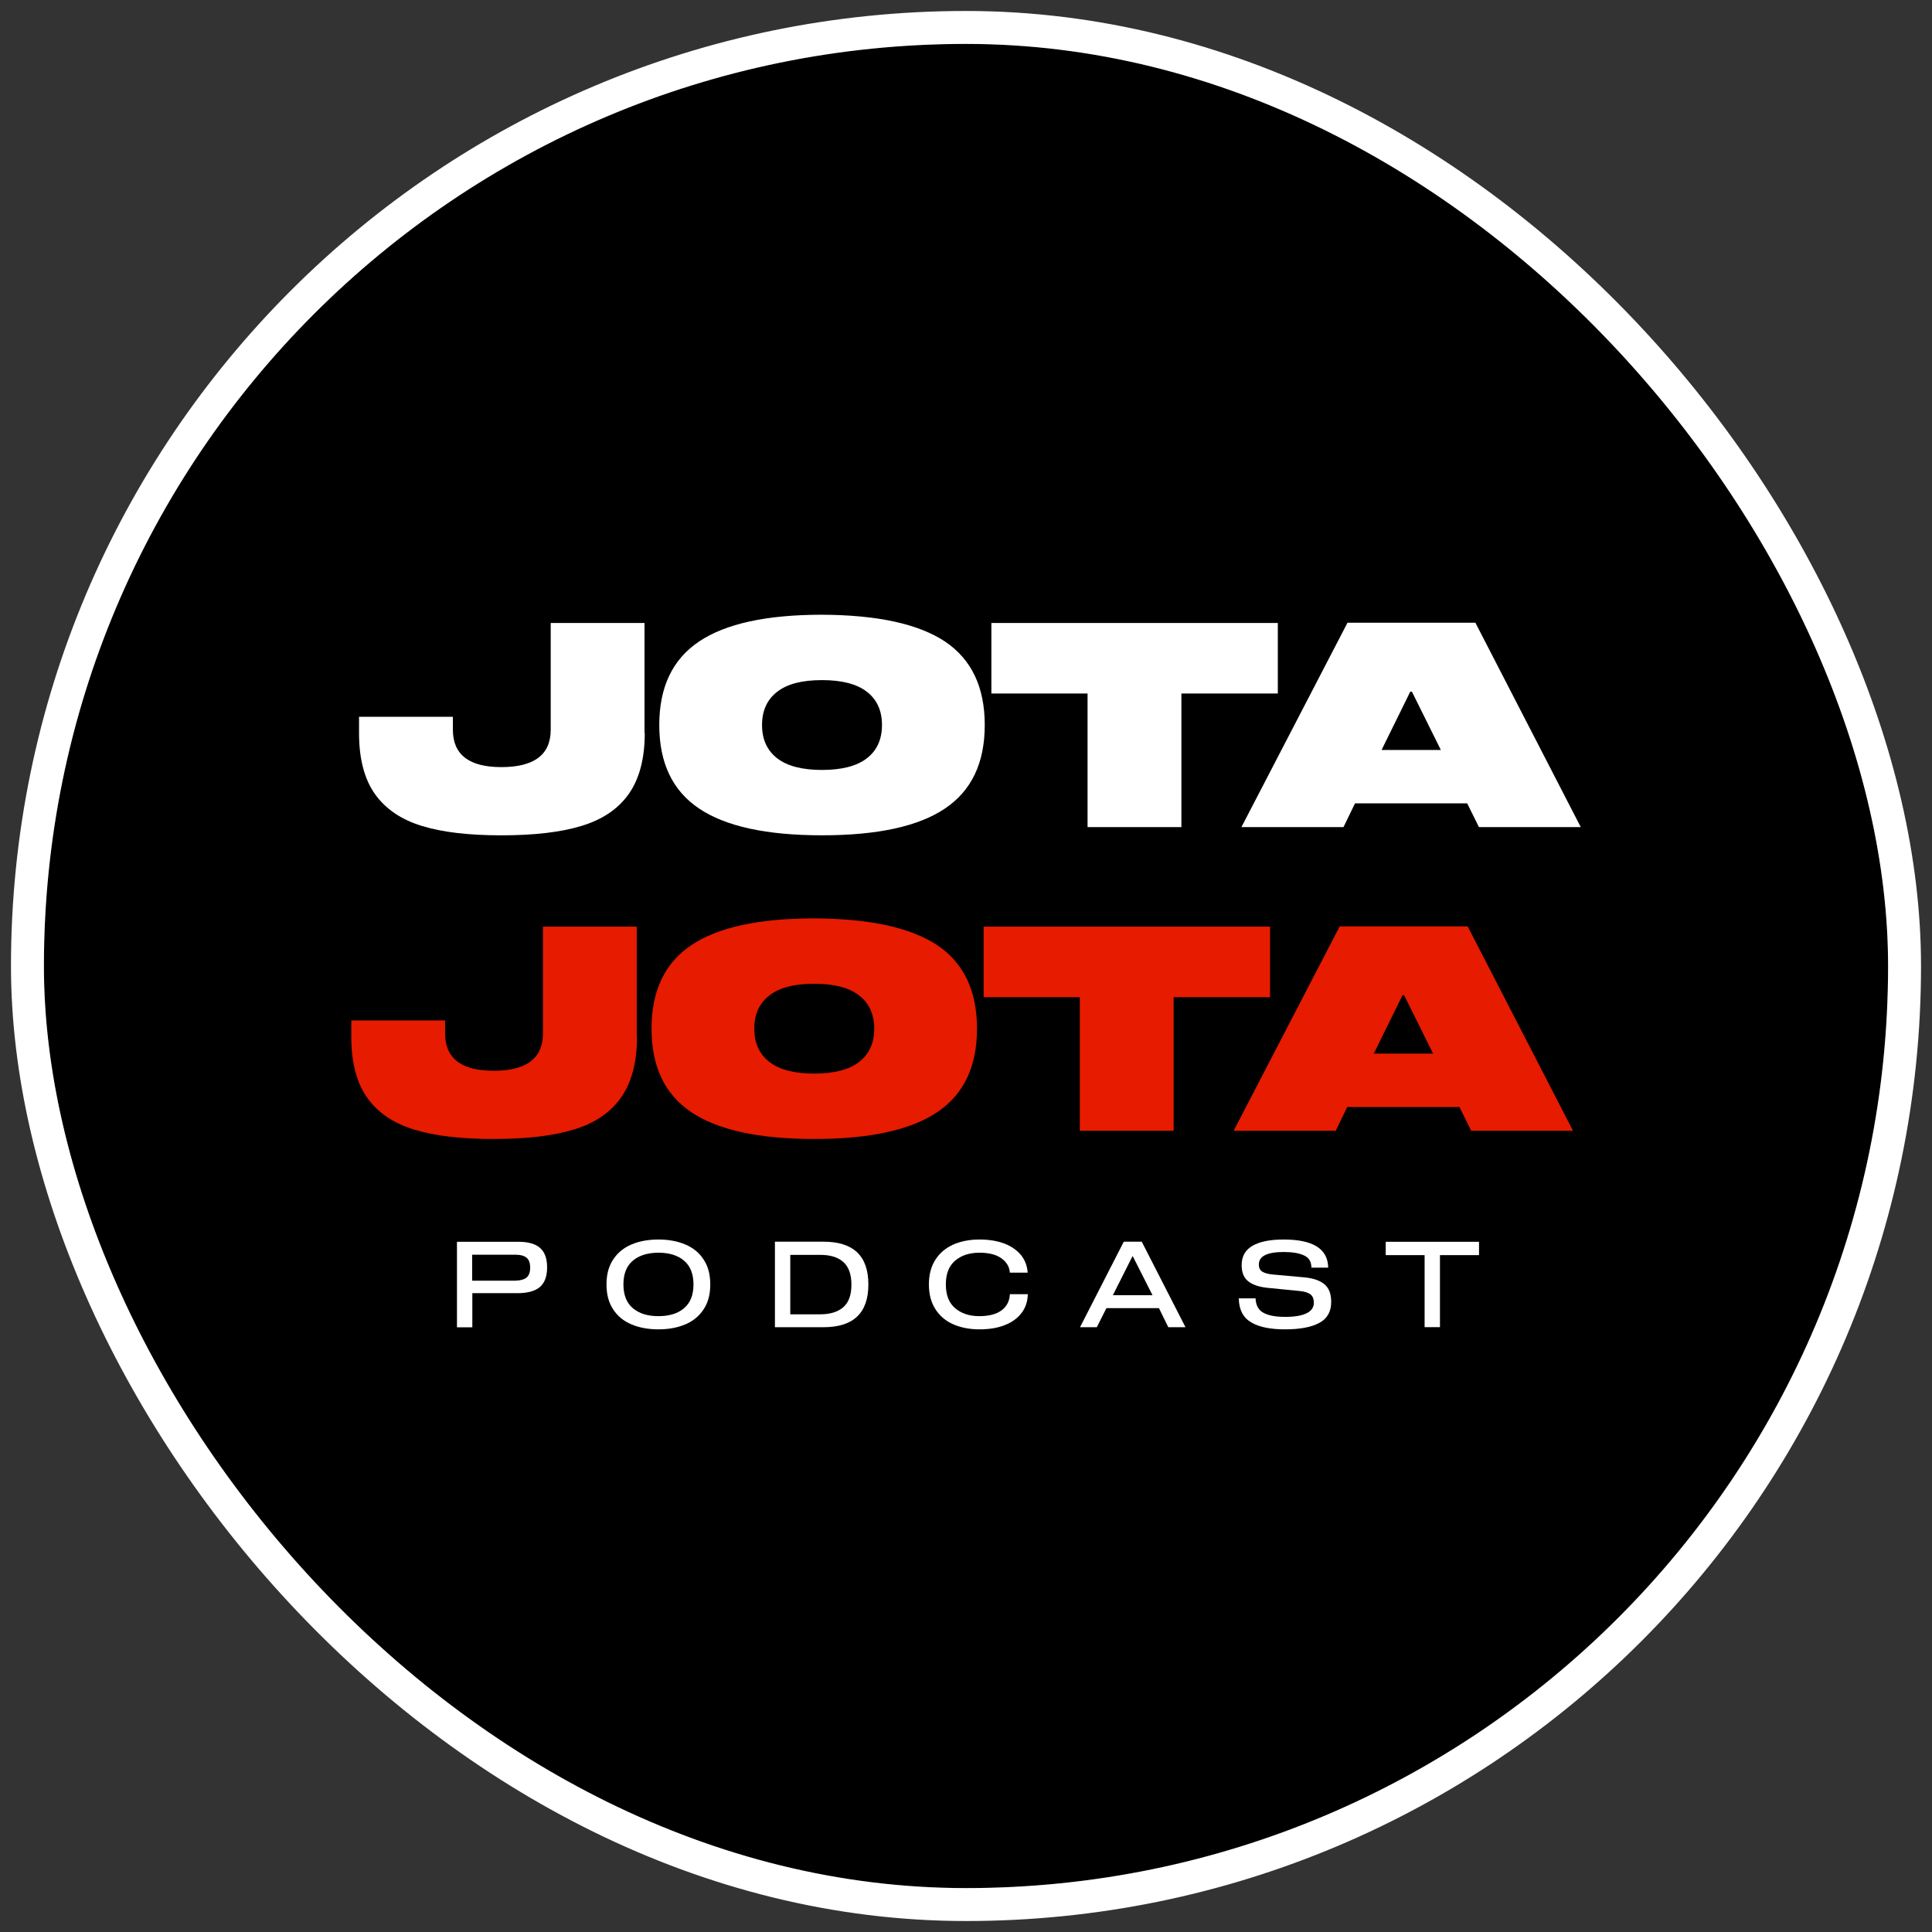
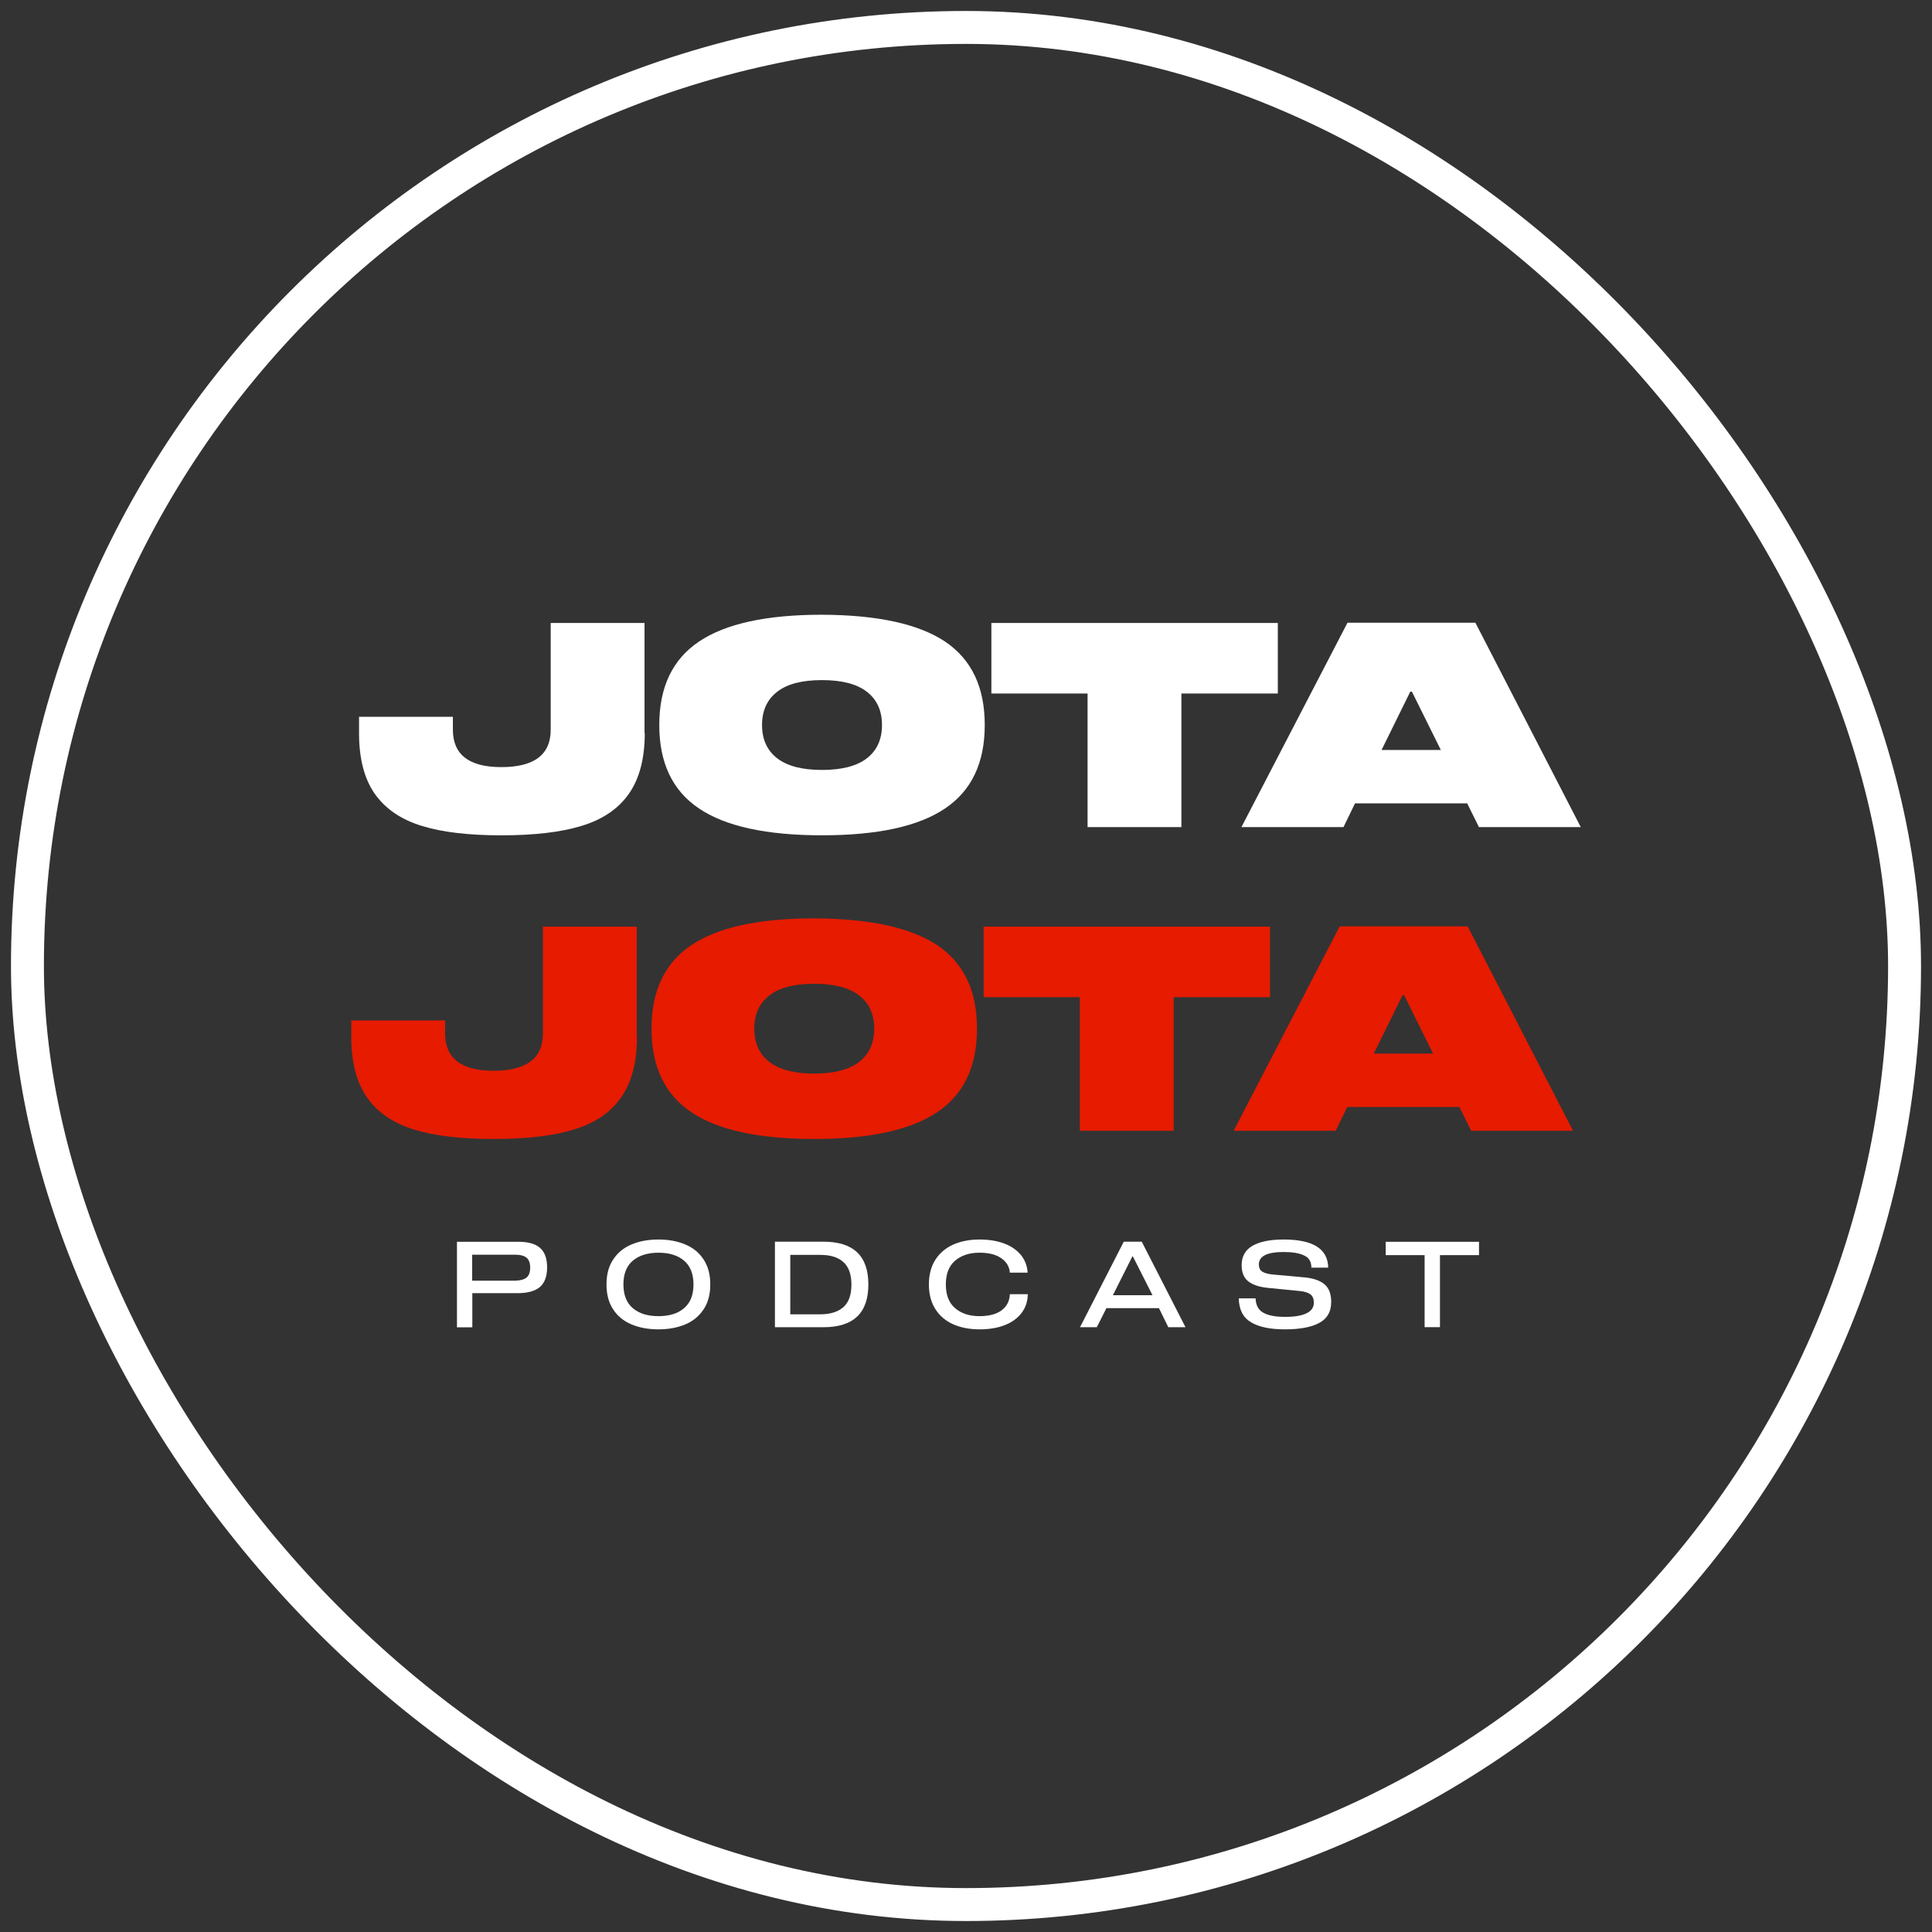
<svg xmlns="http://www.w3.org/2000/svg" width="88" height="88" viewBox="0 0 88 88" fill="none">
  <rect x="0" y="0" width="88" height="88" fill="#333333" stroke="none" />
  <g clip-path="url(#clip0_452_11686)">
-     <path d="M44.082 86.076C67.324 86.076 86.165 67.235 86.165 43.993C86.165 20.752 67.324 1.911 44.082 1.911C20.841 1.911 2 20.752 2 43.993C2 67.235 20.841 86.076 44.082 86.076Z" fill="black" />
    <path d="M24.593 56.836C24.809 57.02 24.92 57.32 24.92 57.725C24.92 58.137 24.809 58.432 24.593 58.621C24.377 58.804 24.037 58.902 23.573 58.902H21.514V60.458H20.814V56.562H23.567C24.031 56.555 24.377 56.647 24.593 56.836ZM23.985 58.19C24.096 58.098 24.149 57.941 24.149 57.739C24.149 57.536 24.096 57.379 23.985 57.288C23.874 57.196 23.704 57.15 23.462 57.15H21.507V58.334H23.462C23.698 58.327 23.874 58.281 23.985 58.19Z" fill="white" />
    <path d="M31.221 56.687C31.574 56.837 31.855 57.066 32.051 57.373C32.254 57.681 32.352 58.053 32.352 58.504C32.352 58.955 32.254 59.328 32.051 59.635C31.848 59.943 31.574 60.171 31.221 60.322C30.868 60.472 30.456 60.55 29.992 60.55C29.521 60.55 29.109 60.472 28.756 60.322C28.403 60.171 28.122 59.943 27.926 59.635C27.723 59.328 27.625 58.955 27.625 58.504C27.625 58.053 27.723 57.681 27.926 57.373C28.128 57.066 28.403 56.837 28.756 56.687C29.109 56.536 29.521 56.458 29.992 56.458C30.456 56.458 30.868 56.536 31.221 56.687ZM31.155 59.589C31.443 59.348 31.587 58.988 31.587 58.504C31.587 58.027 31.443 57.661 31.155 57.419C30.868 57.177 30.482 57.059 29.992 57.059C29.501 57.059 29.109 57.184 28.828 57.419C28.54 57.661 28.396 58.02 28.396 58.504C28.396 58.981 28.54 59.348 28.828 59.589C29.116 59.831 29.501 59.949 29.992 59.949C30.482 59.949 30.874 59.831 31.155 59.589Z" fill="white" />
    <path d="M39.553 58.505C39.553 59.806 38.873 60.453 37.507 60.453H35.297V56.557H37.507C38.873 56.557 39.553 57.204 39.553 58.505ZM35.996 57.145V59.865H37.363C37.82 59.865 38.167 59.754 38.415 59.538C38.664 59.315 38.781 58.975 38.781 58.511C38.781 58.047 38.657 57.701 38.415 57.485C38.167 57.263 37.82 57.158 37.363 57.158H35.996V57.145Z" fill="white" />
    <path d="M45.612 57.314C45.377 57.144 45.043 57.059 44.612 57.059C44.148 57.059 43.782 57.184 43.5 57.425C43.219 57.667 43.082 58.027 43.082 58.504C43.082 58.981 43.219 59.341 43.5 59.583C43.782 59.825 44.148 59.949 44.612 59.949C45.05 59.949 45.39 59.858 45.625 59.681C45.86 59.505 45.985 59.256 45.998 58.949H46.815C46.808 59.276 46.717 59.557 46.534 59.799C46.351 60.041 46.102 60.224 45.775 60.354C45.449 60.485 45.063 60.55 44.612 60.55C44.167 60.55 43.768 60.472 43.422 60.322C43.075 60.171 42.801 59.936 42.605 59.629C42.409 59.321 42.31 58.949 42.31 58.504C42.31 58.06 42.409 57.687 42.605 57.38C42.801 57.072 43.075 56.844 43.422 56.687C43.768 56.536 44.167 56.458 44.612 56.458C45.056 56.458 45.435 56.523 45.762 56.648C46.083 56.772 46.331 56.955 46.514 57.177C46.691 57.406 46.789 57.667 46.808 57.968H45.998C45.978 57.7 45.847 57.478 45.612 57.314Z" fill="white" />
    <path d="M52.789 59.584H50.396L49.958 60.453H49.193L51.187 56.557H52.005L53.998 60.453H53.214L52.789 59.584ZM52.495 58.995L51.599 57.224H51.58L50.69 58.995H52.495Z" fill="white" />
    <path d="M59.398 57.184C59.183 57.079 58.869 57.027 58.47 57.027C57.718 57.027 57.339 57.216 57.339 57.596C57.339 57.746 57.391 57.857 57.496 57.922C57.601 57.988 57.764 58.033 57.986 58.053L59.431 58.184C59.817 58.223 60.111 58.321 60.32 58.491C60.529 58.661 60.634 58.929 60.634 59.302C60.634 59.746 60.451 60.067 60.091 60.256C59.732 60.452 59.209 60.55 58.529 60.55C57.862 60.55 57.346 60.446 56.986 60.23C56.62 60.014 56.437 59.655 56.424 59.138H57.189C57.202 59.459 57.326 59.681 57.555 59.799C57.784 59.923 58.111 59.982 58.542 59.982C58.967 59.982 59.287 59.929 59.51 59.818C59.732 59.714 59.843 59.55 59.843 59.341C59.843 59.158 59.791 59.027 59.679 58.949C59.575 58.877 59.418 58.825 59.209 58.805L57.751 58.661C57.359 58.622 57.065 58.524 56.862 58.367C56.659 58.21 56.555 57.962 56.555 57.628C56.555 57.223 56.725 56.929 57.058 56.739C57.391 56.55 57.862 56.458 58.47 56.458C59.804 56.458 60.484 56.883 60.497 57.739H59.732C59.732 57.471 59.621 57.282 59.398 57.184Z" fill="white" />
    <path d="M67.367 57.169H65.588V60.451H64.889V57.169H63.117V56.562H67.367V57.169Z" fill="white" />
    <path d="M29.368 33.388C29.368 34.556 29.122 35.477 28.64 36.162C28.158 36.848 27.44 37.33 26.487 37.619C25.544 37.908 24.323 38.048 22.834 38.048C21.356 38.048 20.145 37.908 19.213 37.619C18.271 37.33 17.564 36.848 17.082 36.173C16.6 35.498 16.354 34.566 16.354 33.399V32.649H20.628V33.238C20.628 34.373 21.367 34.941 22.834 34.941C24.334 34.941 25.084 34.373 25.084 33.238V28.375H29.357V33.388H29.368Z" fill="white" />
    <path d="M43.044 29.221C44.254 30.035 44.854 31.299 44.854 33.024C44.854 34.748 44.254 36.012 43.044 36.826C41.834 37.641 39.97 38.047 37.442 38.047C34.914 38.047 33.05 37.641 31.84 36.826C30.629 36.012 30.029 34.748 30.029 33.024C30.029 31.299 30.629 30.035 31.84 29.221C33.05 28.407 34.914 28 37.442 28C39.97 28.011 41.834 28.418 43.044 29.221ZM39.477 34.545C39.938 34.191 40.173 33.688 40.173 33.024C40.173 32.36 39.938 31.856 39.477 31.503C39.016 31.149 38.331 30.978 37.442 30.978C36.542 30.978 35.867 31.149 35.407 31.503C34.946 31.856 34.71 32.36 34.71 33.024C34.71 33.688 34.946 34.191 35.407 34.545C35.867 34.898 36.553 35.07 37.442 35.07C38.331 35.07 39.016 34.898 39.477 34.545Z" fill="white" />
    <path d="M58.203 31.588H53.811V37.673H49.537V31.588H45.156V28.375H58.203V31.588Z" fill="white" />
    <path d="M66.828 36.592H61.719L61.194 37.674H56.545L61.376 28.365H67.203L72.002 37.674H67.364L66.828 36.592ZM65.628 34.16L64.311 31.504H64.236L62.929 34.16H65.628Z" fill="white" />
    <path d="M29.015 47.219C29.015 48.387 28.768 49.308 28.286 49.993C27.804 50.679 27.087 51.161 26.133 51.45C25.191 51.739 23.969 51.879 22.48 51.879C21.002 51.879 19.792 51.739 18.86 51.45C17.917 51.161 17.21 50.679 16.728 50.004C16.246 49.329 16 48.397 16 47.23V46.48H20.274V47.069C20.274 48.205 21.013 48.772 22.48 48.772C23.98 48.772 24.73 48.205 24.73 47.069V42.206H29.004V47.219H29.015Z" fill="#E61B00" />
    <path d="M42.69 43.052C43.901 43.866 44.501 45.13 44.501 46.855C44.501 48.579 43.901 49.843 42.69 50.657C41.48 51.471 39.616 51.879 37.088 51.879C34.56 51.879 32.697 51.471 31.486 50.657C30.276 49.843 29.676 48.579 29.676 46.855C29.676 45.13 30.276 43.866 31.486 43.052C32.697 42.238 34.56 41.831 37.088 41.831C39.616 41.842 41.48 42.249 42.69 43.052ZM39.123 48.376C39.584 48.022 39.82 47.519 39.82 46.855C39.82 46.191 39.584 45.687 39.123 45.334C38.663 44.98 37.977 44.809 37.088 44.809C36.188 44.809 35.514 44.98 35.053 45.334C34.592 45.687 34.357 46.191 34.357 46.855C34.357 47.519 34.592 48.022 35.053 48.376C35.514 48.729 36.199 48.901 37.088 48.901C37.977 48.901 38.663 48.729 39.123 48.376Z" fill="#E61B00" />
    <path d="M57.849 45.419H53.458V51.504H49.184V45.419H44.803V42.206H57.849V45.419Z" fill="#E61B00" />
    <path d="M66.475 50.422H61.365L60.84 51.504H56.191L61.022 42.195H66.85L71.648 51.504H67.01L66.475 50.422ZM65.275 47.99L63.957 45.334H63.882L62.575 47.99H65.275Z" fill="#E61B00" />
  </g>
  <rect x="1.25" y="1.25" width="85.5" height="85.5" rx="42.75" stroke="white" stroke-width="1.5" />
  <defs>
    <clipPath id="clip0_452_11686">
      <rect x="2" y="2" width="84" height="84" rx="42" fill="white" />
    </clipPath>
  </defs>
</svg>